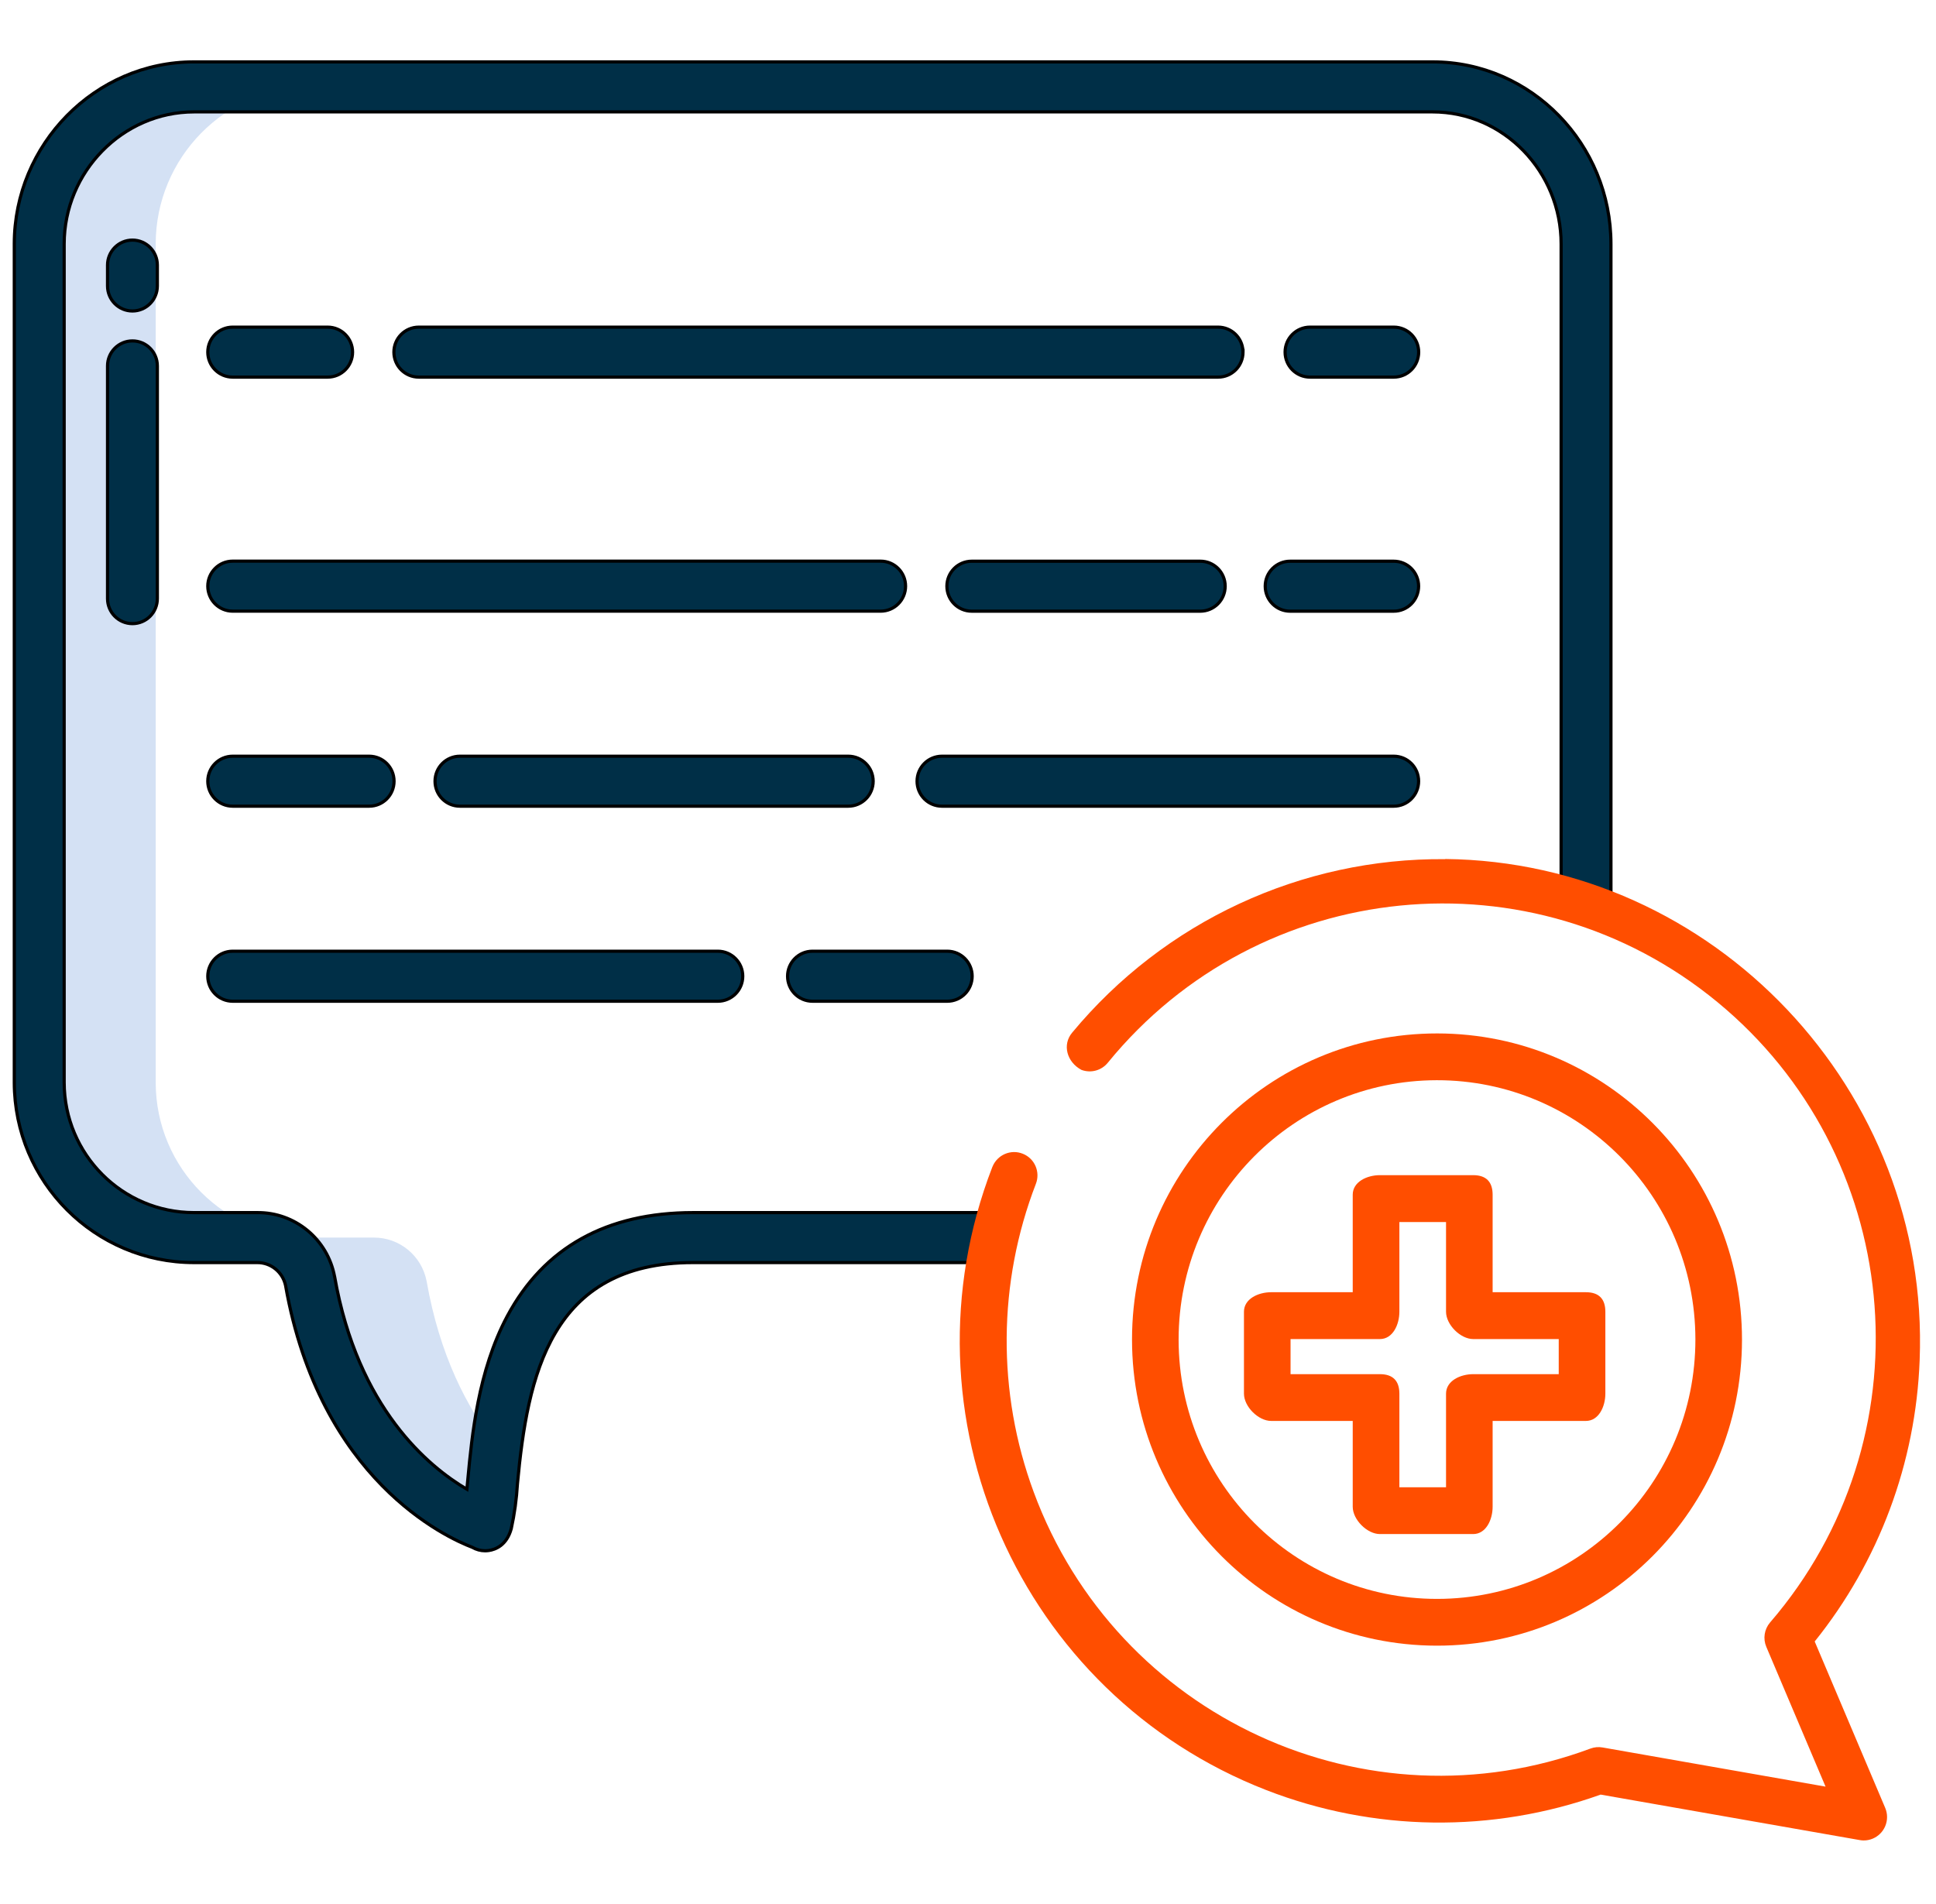
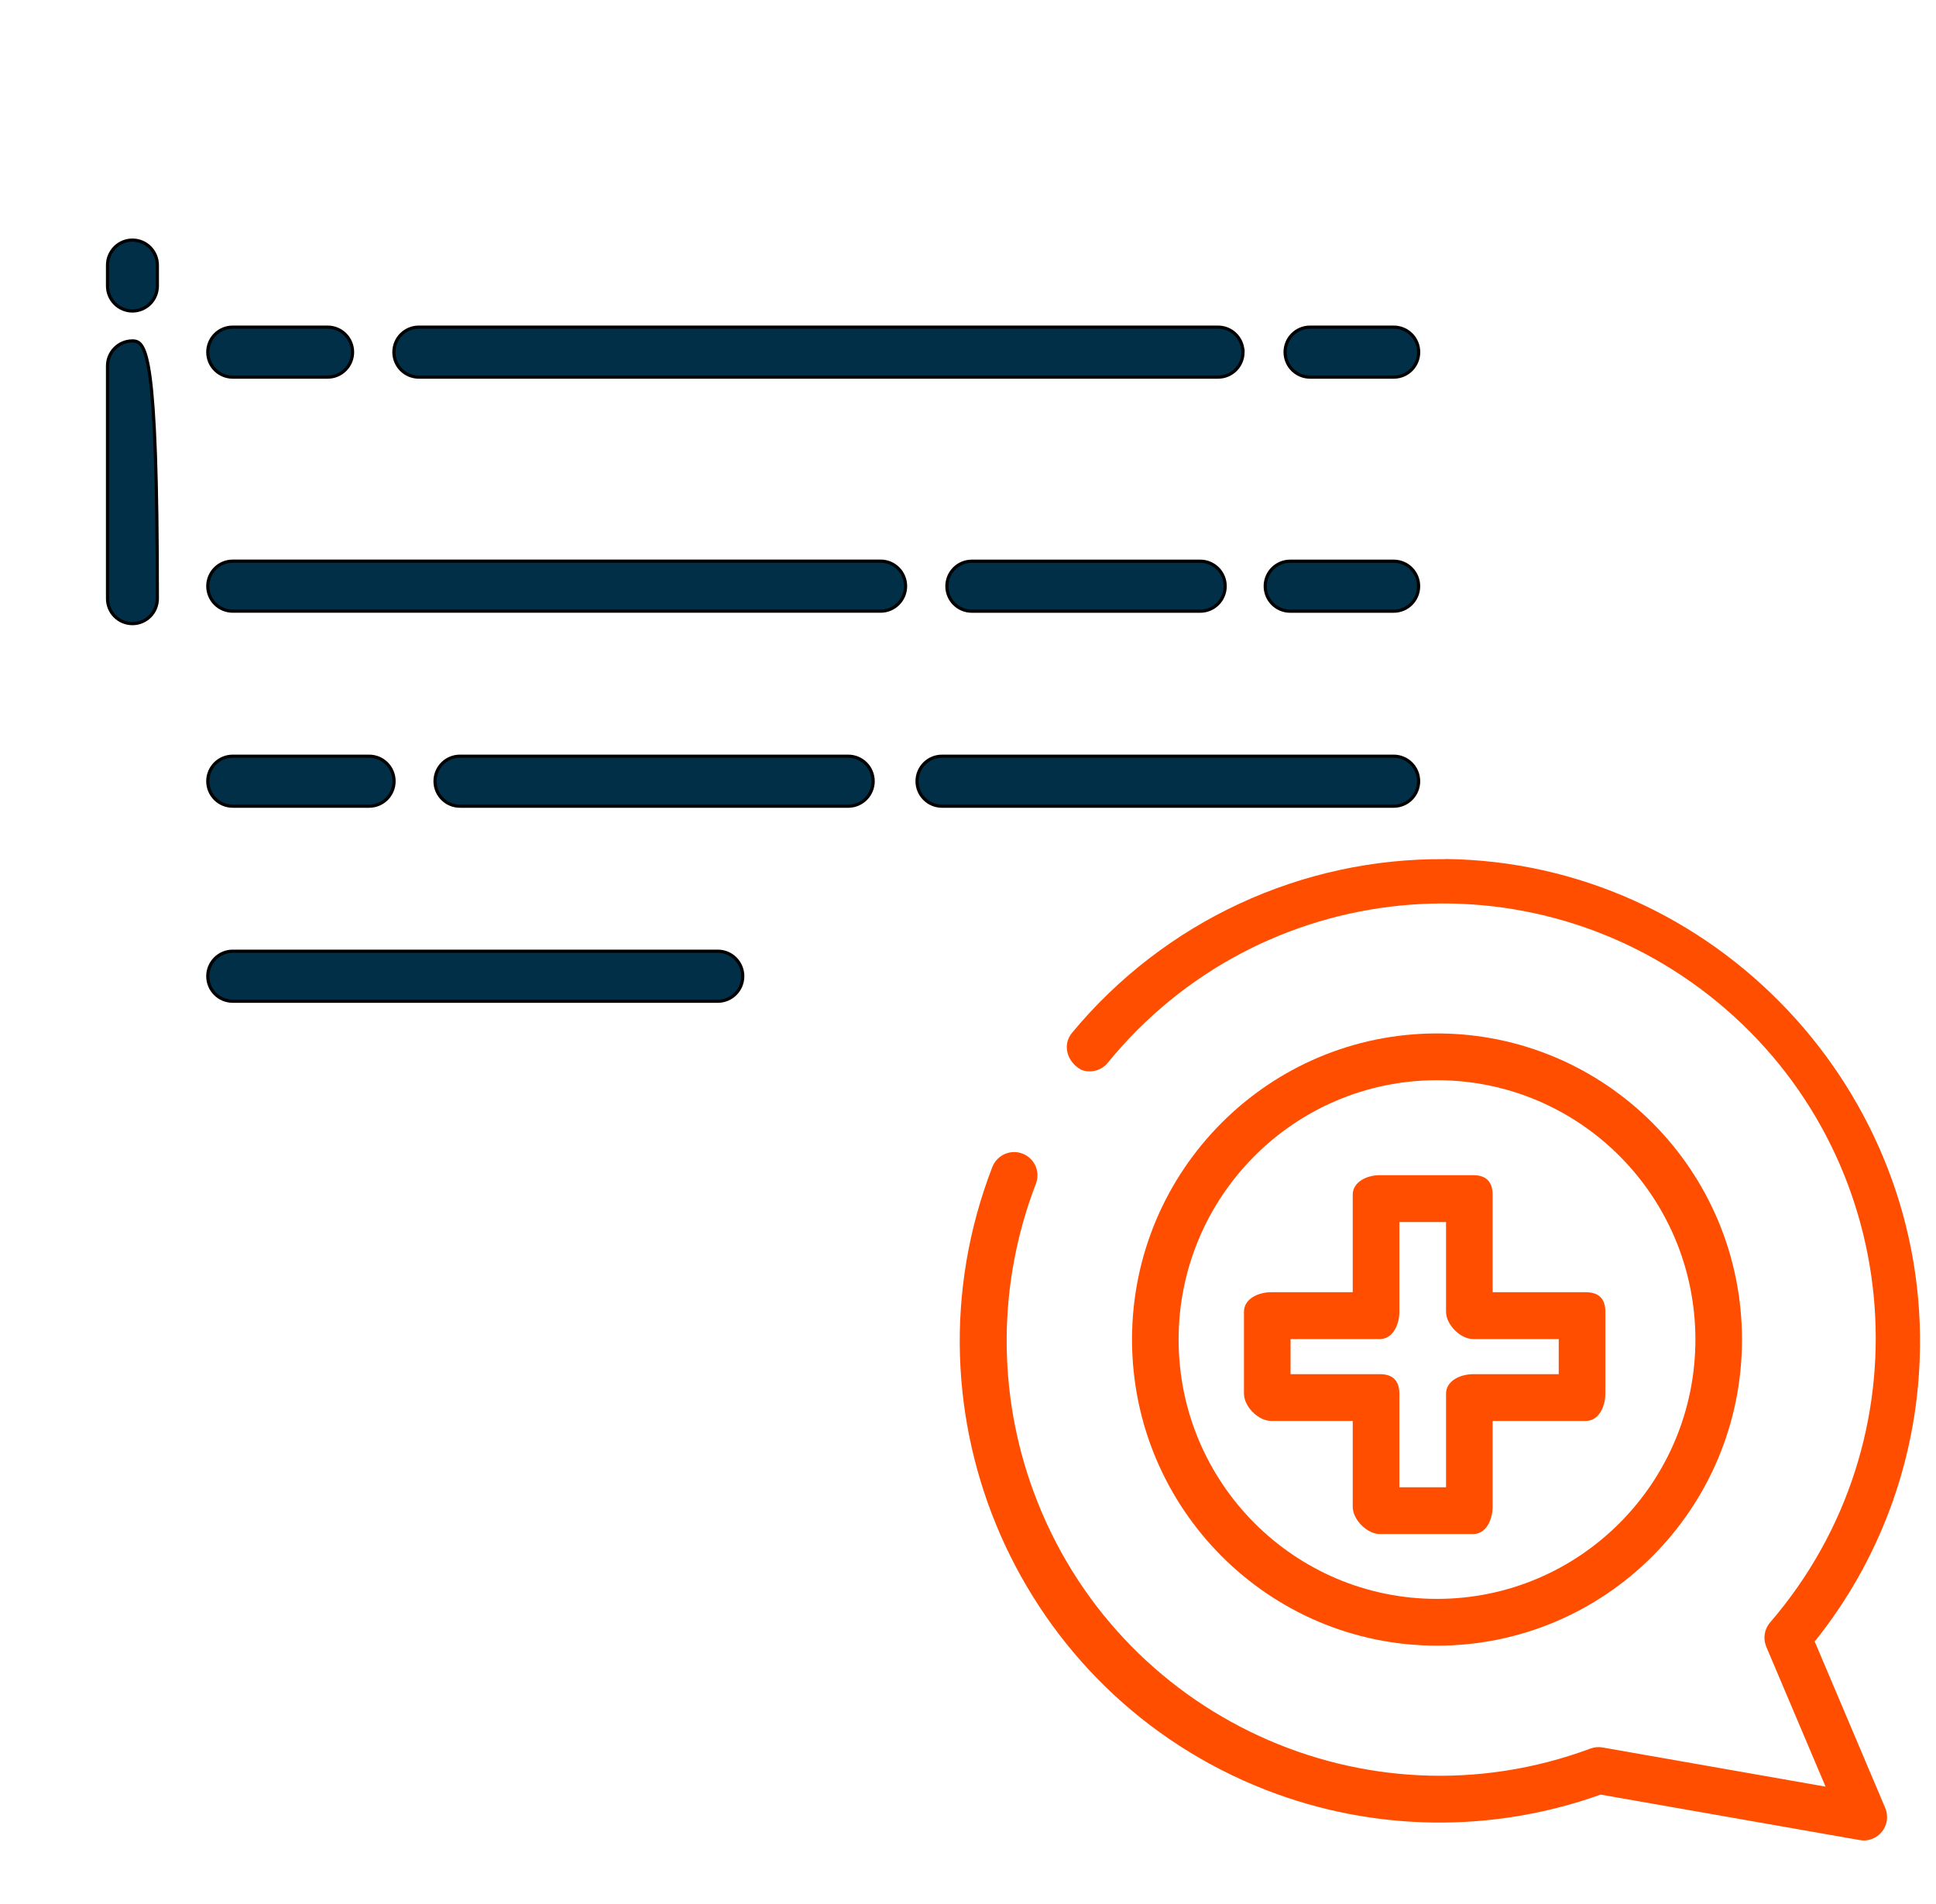
<svg xmlns="http://www.w3.org/2000/svg" width="61" height="60" viewBox="0 0 61 60" fill="none">
-   <path d="M11.77 38.999H9.784C7.093 39.003 4.91 36.815 4.906 34.116V7.687C4.906 4.982 7.09 2.738 9.784 2.738H6.111C3.417 2.738 1.233 4.982 1.233 7.687V34.111C1.233 36.812 3.415 39.001 6.106 38.999H8.095C8.908 38.991 9.61 39.567 9.766 40.367C10.875 46.666 15.254 48.058 15.254 48.058C15.287 48.11 15.318 48.073 15.348 47.967C15.474 47.516 15.505 46.609 15.638 45.536C14.716 44.371 13.852 42.708 13.441 40.369C13.285 39.567 12.583 38.993 11.77 38.999Z" fill="#D4E1F4" />
-   <path d="M0.45 34.111L0.45 34.111C0.455 37.246 2.988 39.787 6.113 39.787L8.098 39.787L8.099 39.787C8.53 39.781 8.906 40.082 8.997 40.506C10.078 46.637 14.069 48.451 14.883 48.76C15.005 48.831 15.144 48.869 15.285 48.869C15.325 48.869 15.365 48.865 15.404 48.86L15.405 48.86C15.504 48.845 15.643 48.806 15.777 48.704C15.911 48.601 16.035 48.437 16.107 48.179L16.107 48.179L16.108 48.177C16.211 47.709 16.276 47.233 16.304 46.756C16.462 45.059 16.72 43.316 17.501 41.998C17.891 41.339 18.411 40.787 19.114 40.4C19.817 40.012 20.706 39.787 21.836 39.787H31.239H31.289V39.737V38.261V38.212H31.239H21.836C19.11 38.212 17.137 39.313 15.981 41.48L16.025 41.503L15.981 41.48C15.061 43.205 14.869 45.251 14.742 46.6L14.741 46.612C14.736 46.664 14.731 46.716 14.726 46.767C14.721 46.822 14.716 46.877 14.711 46.93C13.51 46.225 11.275 44.389 10.543 40.23L10.542 40.229C10.323 39.05 9.293 38.198 8.1 38.212C8.099 38.212 8.099 38.212 8.099 38.212L6.114 38.212C3.856 38.212 2.025 36.377 2.022 34.111V7.687C2.022 5.42 3.859 3.526 6.114 3.526H45.136C47.391 3.526 49.188 5.419 49.188 7.687V28.674V28.724H49.239H50.708H50.758V28.674V7.687C50.758 4.554 48.261 1.95 45.136 1.95H45.133H6.113C2.989 1.95 0.45 4.554 0.45 7.687L0.45 34.111Z" fill="#002F47" stroke="black" stroke-width="0.1" />
  <path d="M43.913 23.83H29.68C29.245 23.83 28.895 24.182 28.895 24.618C28.895 25.053 29.245 25.405 29.68 25.405H43.913C44.348 25.405 44.698 25.053 44.698 24.618C44.698 24.182 44.348 23.83 43.913 23.83Z" fill="#002F47" stroke="black" stroke-width="0.1" />
  <path d="M27.512 24.618C27.512 24.182 27.161 23.83 26.727 23.83H14.492C14.057 23.83 13.707 24.182 13.707 24.618C13.707 25.053 14.057 25.405 14.492 25.405H26.727C27.161 25.405 27.512 25.053 27.512 24.618Z" fill="#002F47" stroke="black" stroke-width="0.1" />
  <path d="M7.332 25.405H11.631C12.066 25.405 12.416 25.053 12.416 24.618C12.416 24.182 12.066 23.83 11.631 23.83H7.332C6.898 23.83 6.547 24.182 6.547 24.618C6.547 25.053 6.898 25.405 7.332 25.405Z" fill="#002F47" stroke="black" stroke-width="0.1" />
  <path d="M43.913 17.685H40.65C40.216 17.685 39.865 18.037 39.865 18.472C39.865 18.908 40.216 19.26 40.65 19.26H43.913C44.348 19.26 44.698 18.908 44.698 18.472C44.698 18.037 44.348 17.685 43.913 17.685Z" fill="#002F47" stroke="black" stroke-width="0.1" />
  <path d="M37.818 17.685H30.619C30.185 17.685 29.835 18.037 29.835 18.472C29.835 18.908 30.185 19.26 30.619 19.26H37.818C38.252 19.26 38.603 18.908 38.603 18.472C38.603 18.037 38.252 17.685 37.818 17.685Z" fill="#002F47" stroke="black" stroke-width="0.1" />
  <path d="M7.332 19.259H27.748C28.182 19.259 28.533 18.906 28.533 18.471C28.533 18.035 28.182 17.683 27.748 17.683H7.332C6.898 17.683 6.547 18.035 6.547 18.471C6.547 18.906 6.898 19.259 7.332 19.259Z" fill="#002F47" stroke="black" stroke-width="0.1" />
  <path d="M43.913 10.309H41.276C40.842 10.309 40.491 10.661 40.491 11.096C40.491 11.532 40.842 11.884 41.276 11.884H43.915C44.349 11.884 44.7 11.532 44.7 11.096C44.7 10.661 44.349 10.309 43.915 10.309H43.913Z" fill="#002F47" stroke="black" stroke-width="0.1" />
  <path d="M39.165 11.046H39.162C39.136 10.634 38.796 10.309 38.379 10.309H13.196C12.761 10.309 12.411 10.661 12.411 11.096C12.411 11.532 12.761 11.884 13.196 11.884H38.38C38.815 11.884 39.165 11.532 39.165 11.096V11.046Z" fill="#002F47" stroke="black" stroke-width="0.1" />
  <path d="M7.332 11.884H10.324C10.758 11.884 11.109 11.532 11.109 11.096C11.109 10.661 10.758 10.309 10.324 10.309H7.332C6.898 10.309 6.547 10.661 6.547 11.096C6.547 11.532 6.898 11.884 7.332 11.884Z" fill="#002F47" stroke="black" stroke-width="0.1" />
-   <path d="M25.6 31.551H29.846C30.28 31.551 30.631 31.199 30.631 30.763C30.631 30.328 30.28 29.975 29.846 29.975H25.6C25.166 29.975 24.815 30.328 24.815 30.763C24.815 31.199 25.166 31.551 25.6 31.551Z" fill="#002F47" stroke="black" stroke-width="0.1" />
  <path d="M7.332 31.551H22.618C23.052 31.551 23.403 31.199 23.403 30.763C23.403 30.328 23.052 29.975 22.618 29.975H7.332C6.898 29.975 6.547 30.328 6.547 30.763C6.547 31.199 6.898 31.551 7.332 31.551Z" fill="#002F47" stroke="black" stroke-width="0.1" />
-   <path d="M4.173 10.743C3.739 10.743 3.388 11.095 3.388 11.53V18.864C3.388 19.3 3.739 19.652 4.173 19.652C4.607 19.652 4.958 19.3 4.958 18.864V11.53C4.958 11.095 4.607 10.743 4.173 10.743Z" fill="#002F47" stroke="black" stroke-width="0.1" />
+   <path d="M4.173 10.743C3.739 10.743 3.388 11.095 3.388 11.53V18.864C3.388 19.3 3.739 19.652 4.173 19.652C4.607 19.652 4.958 19.3 4.958 18.864C4.958 11.095 4.607 10.743 4.173 10.743Z" fill="#002F47" stroke="black" stroke-width="0.1" />
  <path d="M4.958 8.354C4.958 7.919 4.607 7.566 4.173 7.566C3.739 7.566 3.388 7.919 3.388 8.354V9.012C3.388 9.447 3.739 9.8 4.173 9.8C4.607 9.8 4.958 9.447 4.958 9.012V8.354Z" fill="#002F47" stroke="black" stroke-width="0.1" />
  <path d="M42.622 44.777V47.482C42.622 47.888 43.075 48.342 43.479 48.342H46.417C46.822 48.342 47.03 47.888 47.03 47.482V44.777H49.969C50.375 44.777 50.582 44.323 50.582 43.917V41.336C50.582 40.928 50.375 40.721 49.969 40.721H47.03V37.648C47.03 37.241 46.824 37.032 46.417 37.032H43.479C43.075 37.032 42.622 37.239 42.622 37.648V40.721H40.052C39.647 40.721 39.195 40.928 39.195 41.336V43.917C39.195 44.325 39.647 44.777 40.052 44.777H42.622ZM40.663 42.197H43.479C43.884 42.197 44.092 41.743 44.092 41.336V38.509H45.562V41.336C45.562 41.743 46.014 42.197 46.419 42.197H49.113V43.303H46.419C46.014 43.303 45.562 43.511 45.562 43.919V46.868H44.092V43.919C44.092 43.512 43.886 43.303 43.479 43.303H40.663V42.197Z" fill="#FF4E00" />
  <path d="M45.268 51.859C50.575 51.864 54.882 47.55 54.887 42.223C54.892 36.895 50.595 32.571 45.287 32.566C39.98 32.562 35.673 36.876 35.668 42.203V42.213C35.671 47.535 39.966 51.851 45.268 51.859ZM45.268 34.04C49.764 34.035 53.412 37.688 53.419 42.203C53.424 46.716 49.785 50.379 45.287 50.385C40.792 50.39 37.143 46.737 37.136 42.223C37.136 42.219 37.136 42.216 37.136 42.213C37.138 37.705 40.775 34.048 45.268 34.04Z" fill="#FF4E00" />
  <path d="M45.538 27.074C41.001 27.033 36.686 29.039 33.782 32.541C33.463 32.921 33.615 33.469 34.073 33.714C34.374 33.827 34.712 33.734 34.912 33.481C39.689 27.633 48.284 26.78 54.11 31.576C59.936 36.371 60.785 44.999 56.007 50.848C55.929 50.942 55.85 51.037 55.77 51.13C55.59 51.342 55.544 51.639 55.653 51.895L57.52 56.301L50.495 55.067C50.367 55.044 50.235 55.056 50.113 55.101C43.044 57.731 35.188 54.11 32.569 47.014C31.411 43.878 31.436 40.424 32.639 37.305C32.784 36.93 32.602 36.508 32.229 36.358C31.852 36.205 31.423 36.389 31.27 36.768C31.27 36.771 31.267 36.776 31.265 36.779C28.249 44.593 32.114 53.381 39.896 56.409C43.278 57.724 47.017 57.775 50.434 56.552L58.596 57.985C58.638 57.993 58.681 57.997 58.723 57.997C59.129 57.997 59.458 57.667 59.458 57.259C59.458 57.159 59.438 57.062 59.399 56.97L57.178 51.727C59.204 49.207 60.363 46.098 60.485 42.861C60.819 34.369 54.001 27.159 45.535 27.069L45.538 27.074Z" fill="#FF4E00" />
</svg>